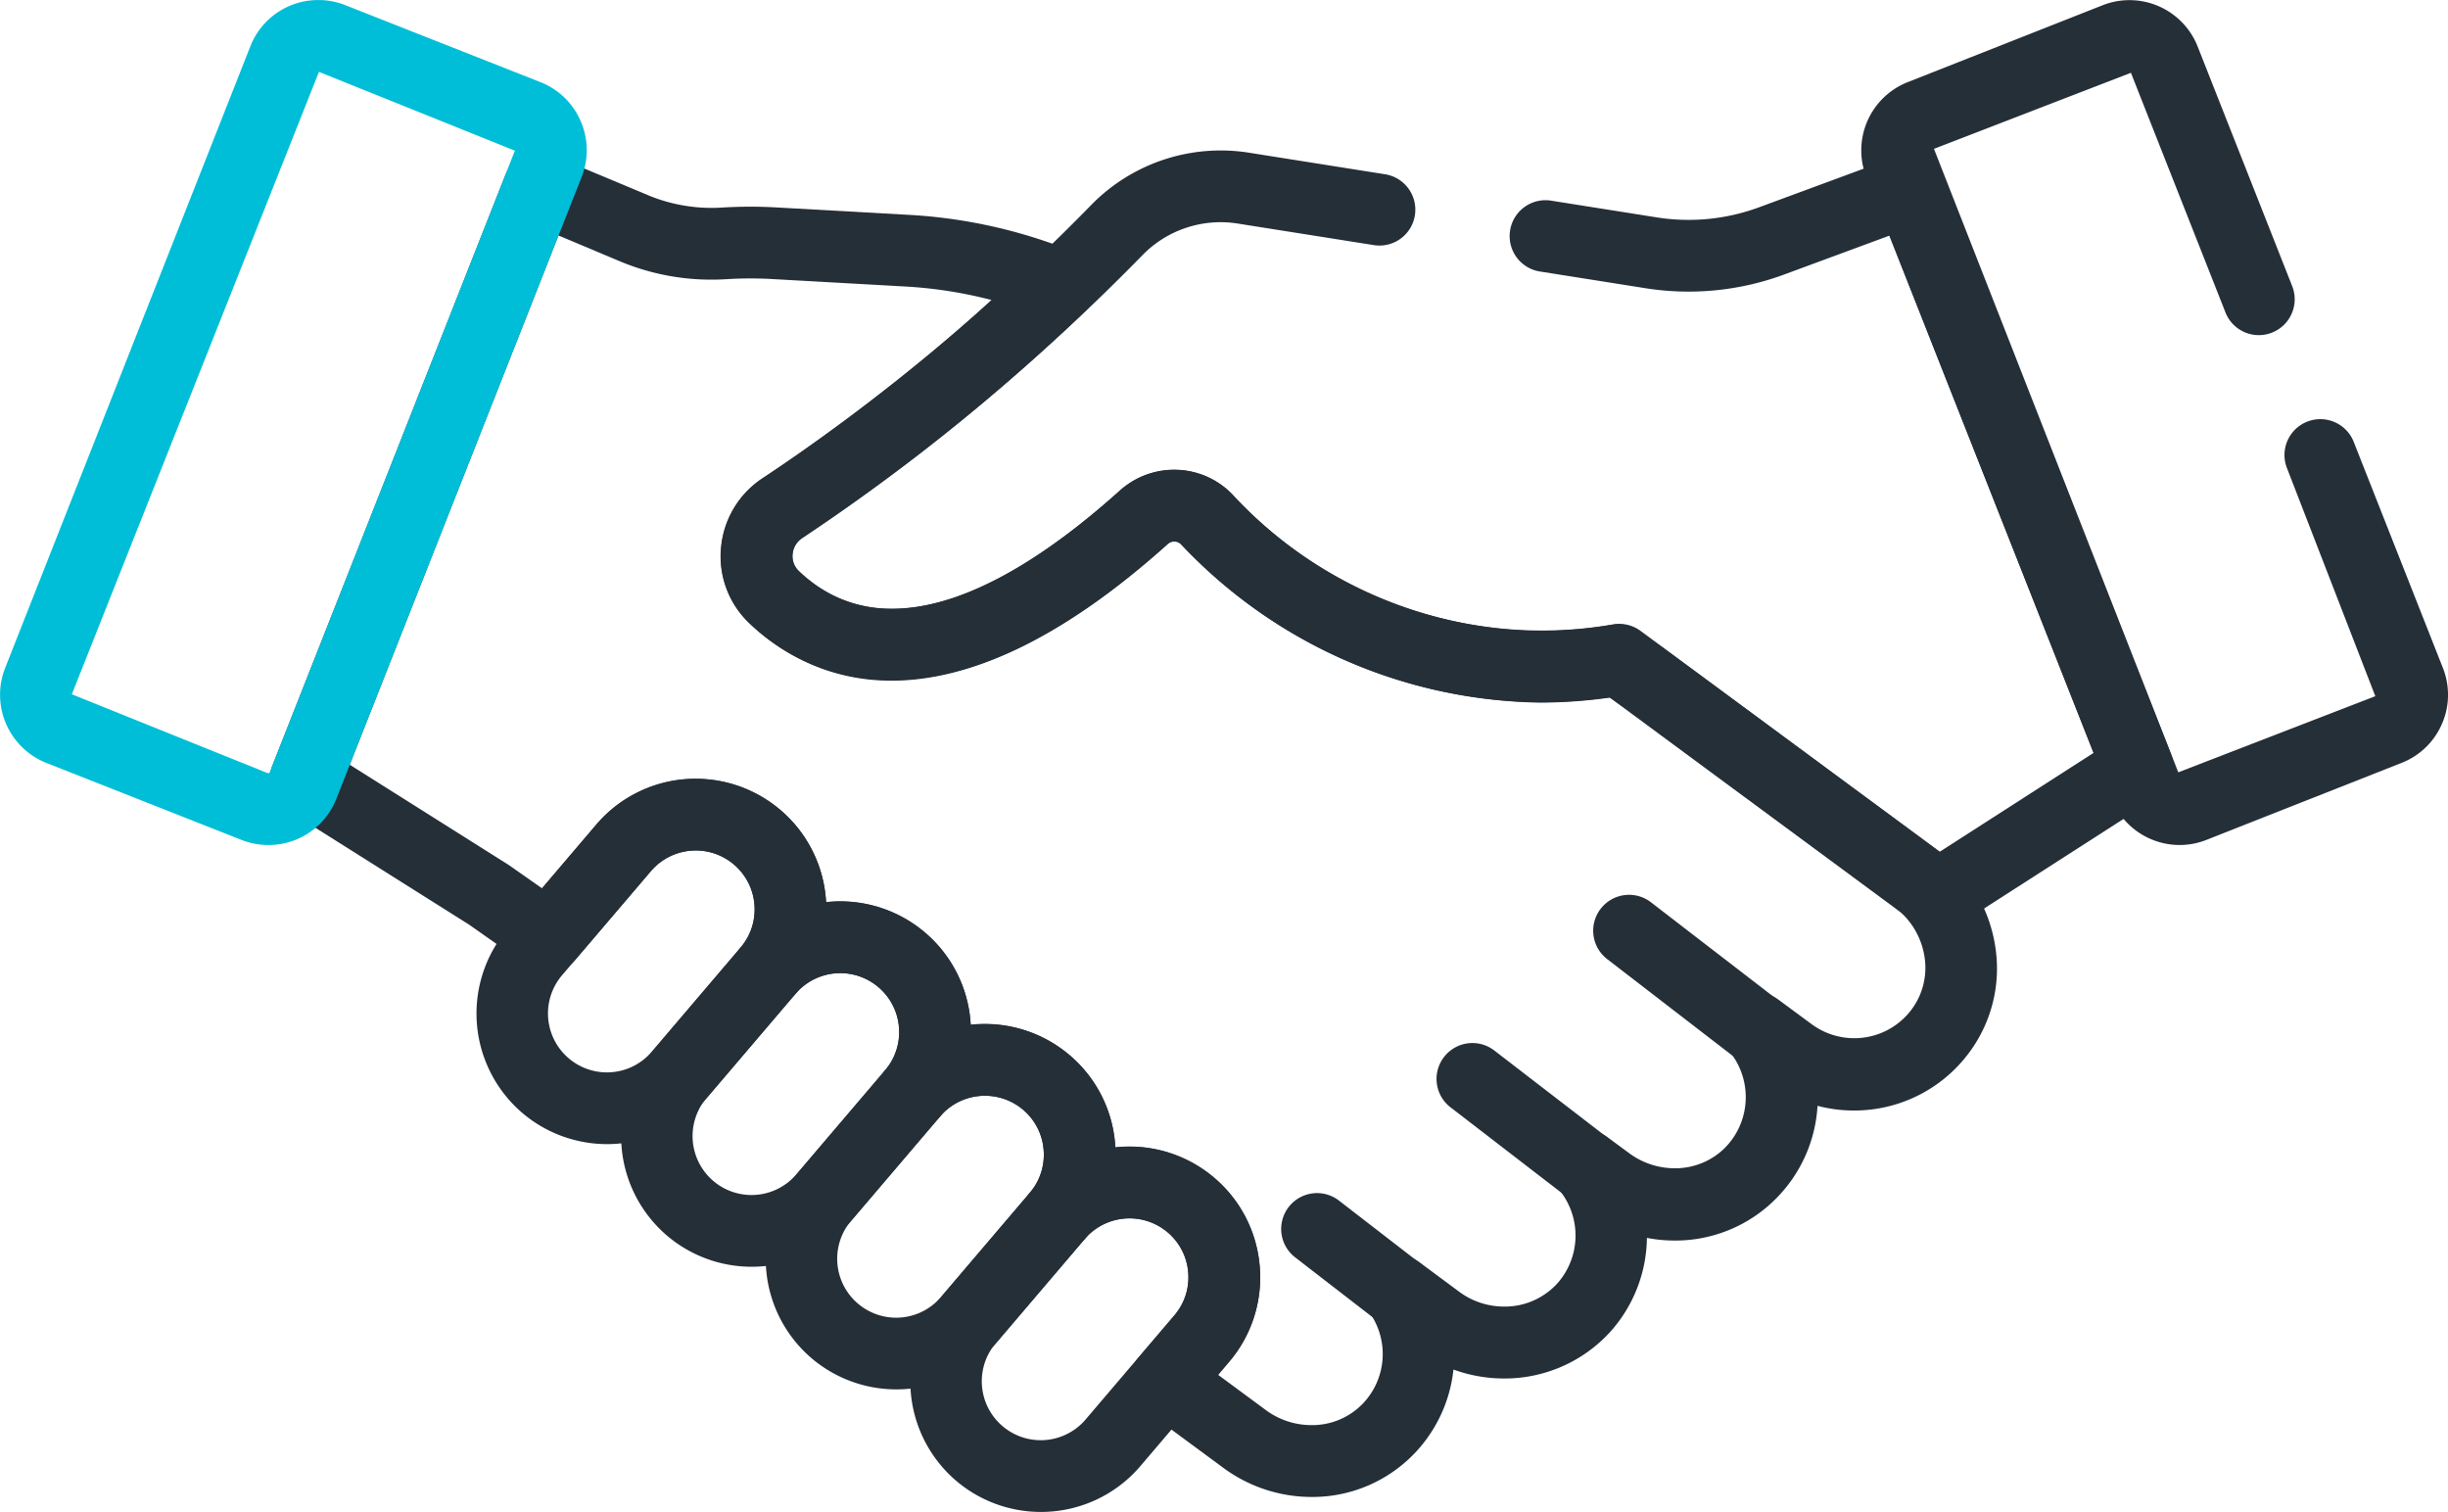
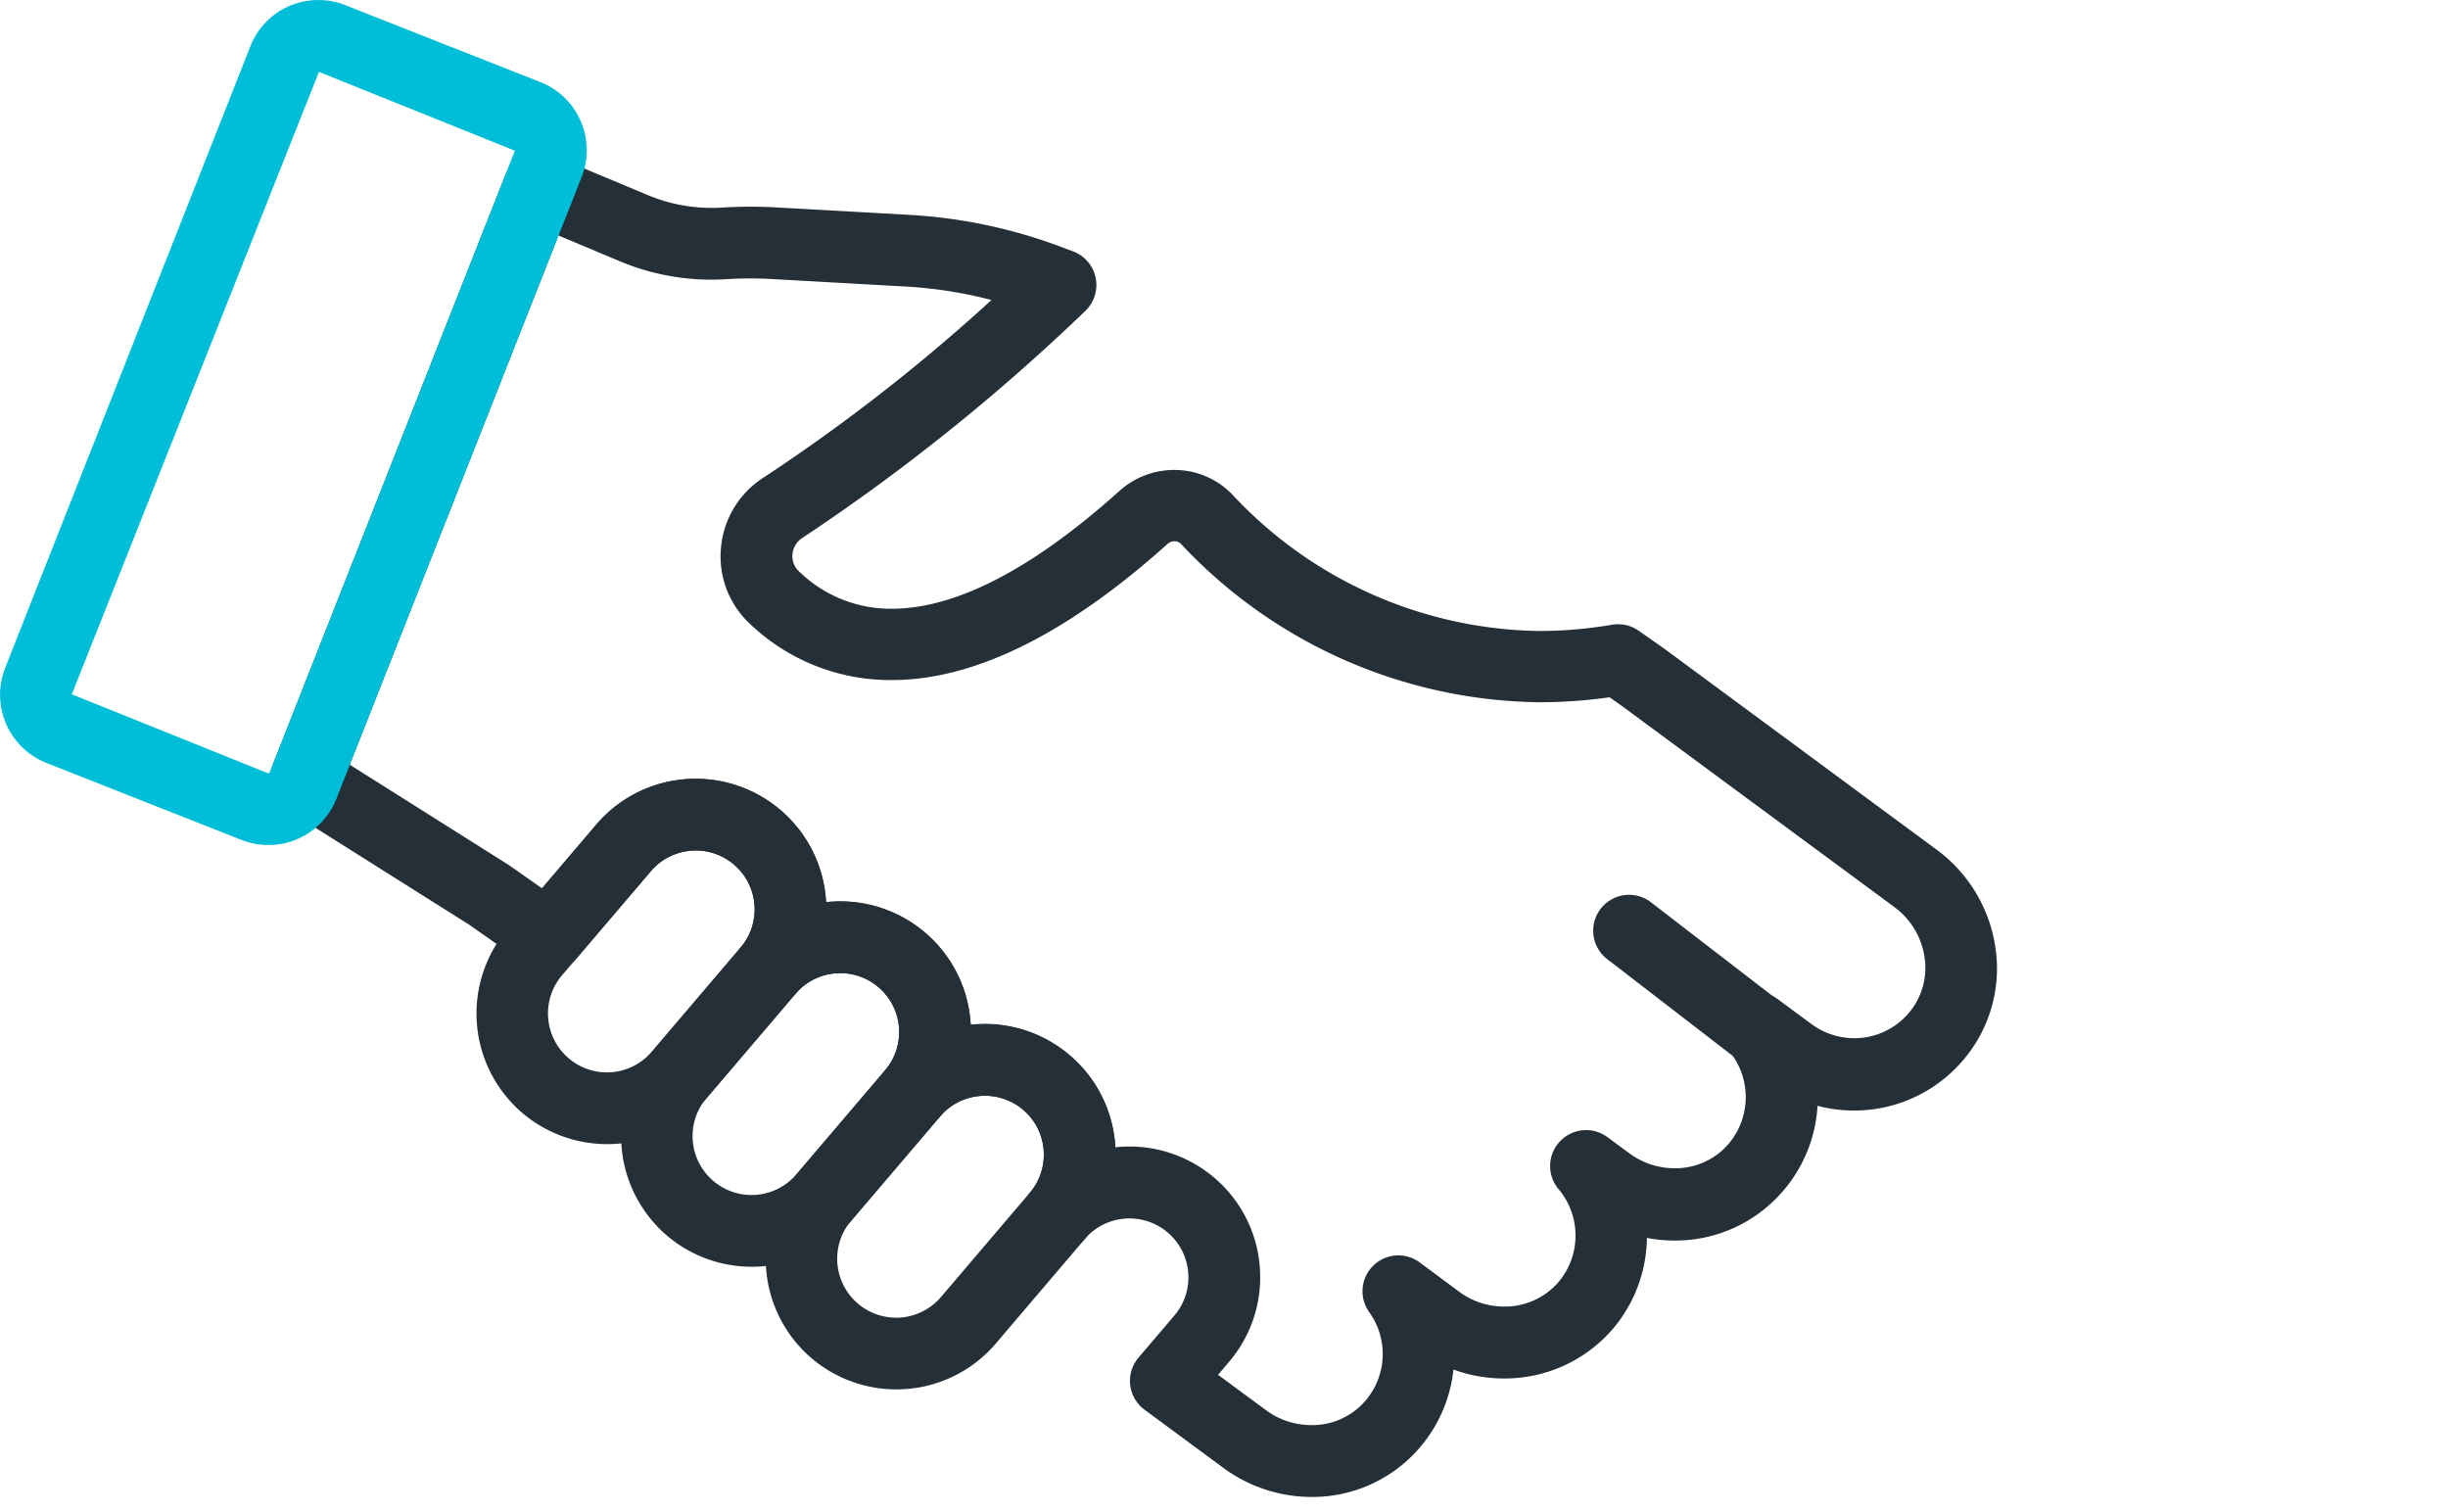
<svg xmlns="http://www.w3.org/2000/svg" width="66.52" height="41.082" viewBox="0 0 66.52 41.082">
  <g id="Raggruppa_1937" data-name="Raggruppa 1937" transform="translate(-1591.538 16667.251)">
    <g id="g569" transform="translate(1634.83 -16642.945)">
      <path id="path571" d="M-41.152-32.8a.97.97,0,0,1-.594-.2l-3.468-2.672a.974.974,0,0,1-.177-1.367.974.974,0,0,1,1.367-.177l3.468,2.672a.974.974,0,0,1,.177,1.367A.973.973,0,0,1-41.152-32.8Z" transform="translate(45.594 37.426)" fill="#252f38" />
    </g>
    <g id="g573" transform="translate(1630.574 -16638.912)">
-       <path id="path575" d="M-37.586-30.039a.97.97,0,0,1-.594-.2l-3.083-2.374a.974.974,0,0,1-.178-1.367.974.974,0,0,1,1.367-.178l3.083,2.374a.974.974,0,0,1,.178,1.367A.973.973,0,0,1-37.586-30.039Z" transform="translate(41.643 34.362)" fill="#252f38" />
-     </g>
+       </g>
    <g id="g577" transform="translate(1626.359 -16634.84)">
-       <path id="path579" d="M-29.38-23.8a.97.97,0,0,1-.6-.2l-2.2-1.7a.974.974,0,0,1-.174-1.367.974.974,0,0,1,1.367-.174l2.2,1.7a.974.974,0,0,1,.174,1.367A.973.973,0,0,1-29.38-23.8Z" transform="translate(32.551 27.452)" fill="#252f38" />
-     </g>
+       </g>
    <g id="g581" transform="translate(1604.485 -16646.092)">
      <path id="path583" d="M-15.776-75.686a3.552,3.552,0,0,1-2.295-.842,3.554,3.554,0,0,1-.412-5l2.41-2.829a3.545,3.545,0,0,1,2.708-1.253,3.552,3.552,0,0,1,2.295.843,3.527,3.527,0,0,1,1.242,2.417,3.527,3.527,0,0,1-.83,2.587l-2.41,2.829A3.544,3.544,0,0,1-15.776-75.686Zm2.411-7.979a1.6,1.6,0,0,0-1.223.566L-17-80.271a1.6,1.6,0,0,0,.187,2.256,1.6,1.6,0,0,0,1.034.38,1.6,1.6,0,0,0,1.223-.566l2.41-2.829A1.59,1.59,0,0,0-11.77-82.2a1.591,1.591,0,0,0-.56-1.09A1.6,1.6,0,0,0-13.365-83.666Z" transform="translate(19.323 85.614)" fill="#252f38" />
    </g>
    <g id="g585" transform="translate(1608.414 -16642.76)">
      <path id="path587" d="M-15.775-75.686a3.552,3.552,0,0,1-2.295-.842,3.554,3.554,0,0,1-.412-5l2.41-2.829a3.544,3.544,0,0,1,2.708-1.253,3.553,3.553,0,0,1,2.295.842,3.527,3.527,0,0,1,1.242,2.417,3.527,3.527,0,0,1-.83,2.587l-2.41,2.829A3.544,3.544,0,0,1-15.775-75.686Zm2.411-7.979a1.6,1.6,0,0,0-1.223.566L-17-80.271a1.6,1.6,0,0,0,.187,2.256,1.6,1.6,0,0,0,1.034.38,1.6,1.6,0,0,0,1.223-.566l2.41-2.829a1.59,1.59,0,0,0,.373-1.165,1.591,1.591,0,0,0-.56-1.09A1.6,1.6,0,0,0-13.364-83.666Z" transform="translate(19.323 85.614)" fill="#252f38" />
    </g>
    <g id="g589" transform="translate(1612.344 -16639.428)">
      <path id="path591" d="M-15.776-75.687a3.553,3.553,0,0,1-2.295-.842,3.554,3.554,0,0,1-.412-5l2.41-2.829a3.544,3.544,0,0,1,2.708-1.252,3.553,3.553,0,0,1,2.295.842,3.527,3.527,0,0,1,1.242,2.417,3.527,3.527,0,0,1-.83,2.587l-2.41,2.829A3.544,3.544,0,0,1-15.776-75.687Zm2.411-7.979a1.6,1.6,0,0,0-1.223.566L-17-80.271a1.6,1.6,0,0,0,.187,2.256,1.6,1.6,0,0,0,1.034.38,1.6,1.6,0,0,0,1.223-.566l2.41-2.829A1.59,1.59,0,0,0-11.77-82.2a1.591,1.591,0,0,0-.56-1.09A1.6,1.6,0,0,0-13.365-83.666Z" transform="translate(19.323 85.615)" fill="#252f38" />
    </g>
    <g id="g593" transform="translate(1616.273 -16636.098)">
-       <path id="path595" d="M-15.776-75.686a3.552,3.552,0,0,1-2.295-.842,3.554,3.554,0,0,1-.412-5l2.41-2.829a3.545,3.545,0,0,1,2.708-1.253,3.552,3.552,0,0,1,2.295.843,3.527,3.527,0,0,1,1.242,2.417,3.527,3.527,0,0,1-.83,2.587l-2.41,2.829A3.544,3.544,0,0,1-15.776-75.686Zm2.411-7.979a1.6,1.6,0,0,0-1.223.566L-17-80.271a1.6,1.6,0,0,0,.187,2.256,1.6,1.6,0,0,0,1.034.38,1.6,1.6,0,0,0,1.223-.566l2.41-2.829A1.59,1.59,0,0,0-11.77-82.2a1.591,1.591,0,0,0-.56-1.09A1.6,1.6,0,0,0-13.365-83.666Z" transform="translate(19.323 85.614)" fill="#252f38" />
-     </g>
+       </g>
    <g id="g597" transform="translate(1598.866 -16663.109)">
      <path id="path599" d="M-430.728-166.017a4.039,4.039,0,0,1-2.382-.784l-2.151-1.587a.974.974,0,0,1-.389-.672.975.975,0,0,1,.226-.743l.977-1.147a1.589,1.589,0,0,0,.373-1.165,1.591,1.591,0,0,0-.56-1.09,1.6,1.6,0,0,0-1.034-.38,1.6,1.6,0,0,0-1.223.566.974.974,0,0,1-1.373.113.972.972,0,0,1-.344-.744.97.97,0,0,1,.231-.63,1.591,1.591,0,0,0,.375-1.167,1.591,1.591,0,0,0-.56-1.09,1.6,1.6,0,0,0-1.035-.38,1.6,1.6,0,0,0-1.223.566.974.974,0,0,1-1.373.113.972.972,0,0,1-.344-.744.971.971,0,0,1,.231-.63,1.6,1.6,0,0,0-.186-2.257,1.6,1.6,0,0,0-1.034-.38,1.6,1.6,0,0,0-1.223.566.974.974,0,0,1-1.373.113.972.972,0,0,1-.344-.744.97.97,0,0,1,.231-.63,1.6,1.6,0,0,0-.186-2.257,1.6,1.6,0,0,0-1.034-.38,1.6,1.6,0,0,0-1.223.566l-2.046,2.4a.974.974,0,0,1-1.3.165l-1.585-1.114-4.967-3.131a.974.974,0,0,1-.387-1.182l6.334-16.056a.975.975,0,0,1,.528-.54.974.974,0,0,1,.755,0l2.583,1.081a4.494,4.494,0,0,0,2.031.34,12.638,12.638,0,0,1,1.52,0l3.567.2a13.908,13.908,0,0,1,4.1.863l.344.129a.974.974,0,0,1,.613.719.974.974,0,0,1-.284.9,54.66,54.66,0,0,1-7.685,6.165.588.588,0,0,0-.27.442.555.555,0,0,0,.172.462,3.562,3.562,0,0,0,2.526,1.021c1.74,0,3.821-1.077,6.186-3.2a2.224,2.224,0,0,1,1.488-.571,2.178,2.178,0,0,1,1.587.676,11.615,11.615,0,0,0,8.331,3.7,11.87,11.87,0,0,0,1.981-.17.974.974,0,0,1,.724.163l.7.491,7.407,5.466a4.026,4.026,0,0,1,1.59,2.679,3.825,3.825,0,0,1-.774,2.9,3.879,3.879,0,0,1-3.073,1.5,3.9,3.9,0,0,1-.991-.127,3.89,3.89,0,0,1-1.147,2.539,3.845,3.845,0,0,1-2.737,1.121,3.973,3.973,0,0,1-.752-.072,3.891,3.891,0,0,1-.967,2.52,3.876,3.876,0,0,1-2.911,1.3,4,4,0,0,1-1.379-.243,3.888,3.888,0,0,1-1.057,2.277A3.84,3.84,0,0,1-430.728-166.017Zm-2.534-3.319,1.31.967a2.077,2.077,0,0,0,1.225.4,1.908,1.908,0,0,0,1.4-.586,1.947,1.947,0,0,0,.173-2.482.974.974,0,0,1,.106-1.262.974.974,0,0,1,1.264-.091l1.078.8a2.047,2.047,0,0,0,1.224.4,1.927,1.927,0,0,0,1.449-.641,1.956,1.956,0,0,0,.027-2.545.974.974,0,0,1,.032-1.3.974.974,0,0,1,1.29-.119l.606.447a2.079,2.079,0,0,0,1.226.4,1.909,1.909,0,0,0,1.36-.552,1.96,1.96,0,0,0,.123-2.625.974.974,0,0,1,.039-1.293.974.974,0,0,1,1.288-.116l.909.671a1.949,1.949,0,0,0,1.155.381,1.939,1.939,0,0,0,1.537-.749,1.892,1.892,0,0,0,.379-1.434,2.066,2.066,0,0,0-.816-1.375l-7.389-5.453-.358-.252a13.706,13.706,0,0,1-1.905.135,13.55,13.55,0,0,1-9.738-4.3.244.244,0,0,0-.18-.075.278.278,0,0,0-.186.072c-2.734,2.455-5.253,3.7-7.488,3.7A5.524,5.524,0,0,1-446-189.757a2.5,2.5,0,0,1-.769-2.059,2.525,2.525,0,0,1,1.157-1.9,49.518,49.518,0,0,0,6.193-4.824,11.963,11.963,0,0,0-2.341-.366l-3.567-.2a10.7,10.7,0,0,0-1.286,0,6.437,6.437,0,0,1-2.908-.487l-1.665-.7-5.673,14.379,4.325,2.727.9.631,1.469-1.724a3.544,3.544,0,0,1,2.708-1.253,3.553,3.553,0,0,1,2.295.842,3.541,3.541,0,0,1,1.247,2.51,3.569,3.569,0,0,1,.388-.021,3.552,3.552,0,0,1,2.295.842,3.54,3.54,0,0,1,1.247,2.51,3.564,3.564,0,0,1,.388-.021,3.552,3.552,0,0,1,2.295.842,3.527,3.527,0,0,1,1.242,2.417q0,.047.007.094a3.577,3.577,0,0,1,.386-.021,3.553,3.553,0,0,1,2.295.842,3.527,3.527,0,0,1,1.242,2.417,3.527,3.527,0,0,1-.831,2.587Z" transform="translate(459.033 202.549)" fill="#252f38" />
    </g>
    <g id="g601" transform="translate(1611.123 -16663.16)">
-       <path id="path603" d="M-150.572,4.7a.973.973,0,0,1-.579-.19l-8.344-6.158a13.554,13.554,0,0,1-1.9.136,13.713,13.713,0,0,1-9.756-4.3.262.262,0,0,0-.366,0c-6.089,5.468-9.729,3.69-11.356,2.143a2.5,2.5,0,0,1-.769-2.059,2.525,2.525,0,0,1,1.157-1.9,56.326,56.326,0,0,0,8.922-7.432,4.918,4.918,0,0,1,4.259-1.394l3.7.586a.974.974,0,0,1,.81,1.115.974.974,0,0,1-1.115.81l-3.7-.586a2.965,2.965,0,0,0-2.568.839,58.311,58.311,0,0,1-9.255,7.7.588.588,0,0,0-.27.442.555.555,0,0,0,.172.462c2.524,2.4,6.13.138,8.712-2.18a2.2,2.2,0,0,1,3.075.105,11.4,11.4,0,0,0,10.337,3.524.974.974,0,0,1,.744.176l8.131,6,4.181-2.686L-151.9-14.2l-2.868,1.059a7.488,7.488,0,0,1-3.756.37l-2.873-.455a.974.974,0,0,1-.81-1.115.974.974,0,0,1,1.115-.81l2.873.455a5.535,5.535,0,0,0,2.776-.274l3.762-1.389a.974.974,0,0,1,1.244.557l6.189,15.689a.974.974,0,0,1-.38,1.177l-5.42,3.481A.973.973,0,0,1-150.572,4.7Z" transform="translate(183.656 16.512)" fill="#252f38" />
-     </g>
+       </g>
    <g id="g605" transform="translate(1642.114 -16667.25)">
-       <path id="path607" d="M-102.225-60.454a1.985,1.985,0,0,1-.792-.166,1.976,1.976,0,0,1-1.058-1.095L-110.737-78.6a1.992,1.992,0,0,1,1.121-2.581l5.3-2.091a1.992,1.992,0,0,1,2.581,1.121l2.569,6.511a.974.974,0,0,1-.549,1.264.974.974,0,0,1-1.264-.549l-2.569-6.511L-108.9-79.37l6.639,16.941,5.354-2.069-2.4-6.195a.974.974,0,0,1,.549-1.264.974.974,0,0,1,1.264.549l2.423,6.142a1.976,1.976,0,0,1-.026,1.522,1.977,1.977,0,0,1-1.095,1.058l-5.3,2.091A1.988,1.988,0,0,1-102.225-60.454Z" transform="translate(110.876 83.413)" fill="#252f38" />
-     </g>
+       </g>
    <g id="g565" transform="translate(1591.538 -16667.25)">
      <path id="path567" d="M-3.436-166.954a1.98,1.98,0,0,1-.73-.139l-5.3-2.091a1.992,1.992,0,0,1-1.121-2.581l6.662-16.888a1.979,1.979,0,0,1,1.851-1.26,1.98,1.98,0,0,1,.73.139l5.3,2.091a1.976,1.976,0,0,1,1.095,1.058,1.976,1.976,0,0,1,.026,1.523l-6.662,16.888A1.979,1.979,0,0,1-3.436-166.954Zm1.376-21.007-6.715,16.911,5.324,2.144.015,0a.041.041,0,0,0,.038-.026l6.662-16.888Z" transform="translate(10.727 189.913)" fill="#00bed7" />
    </g>
  </g>
</svg>